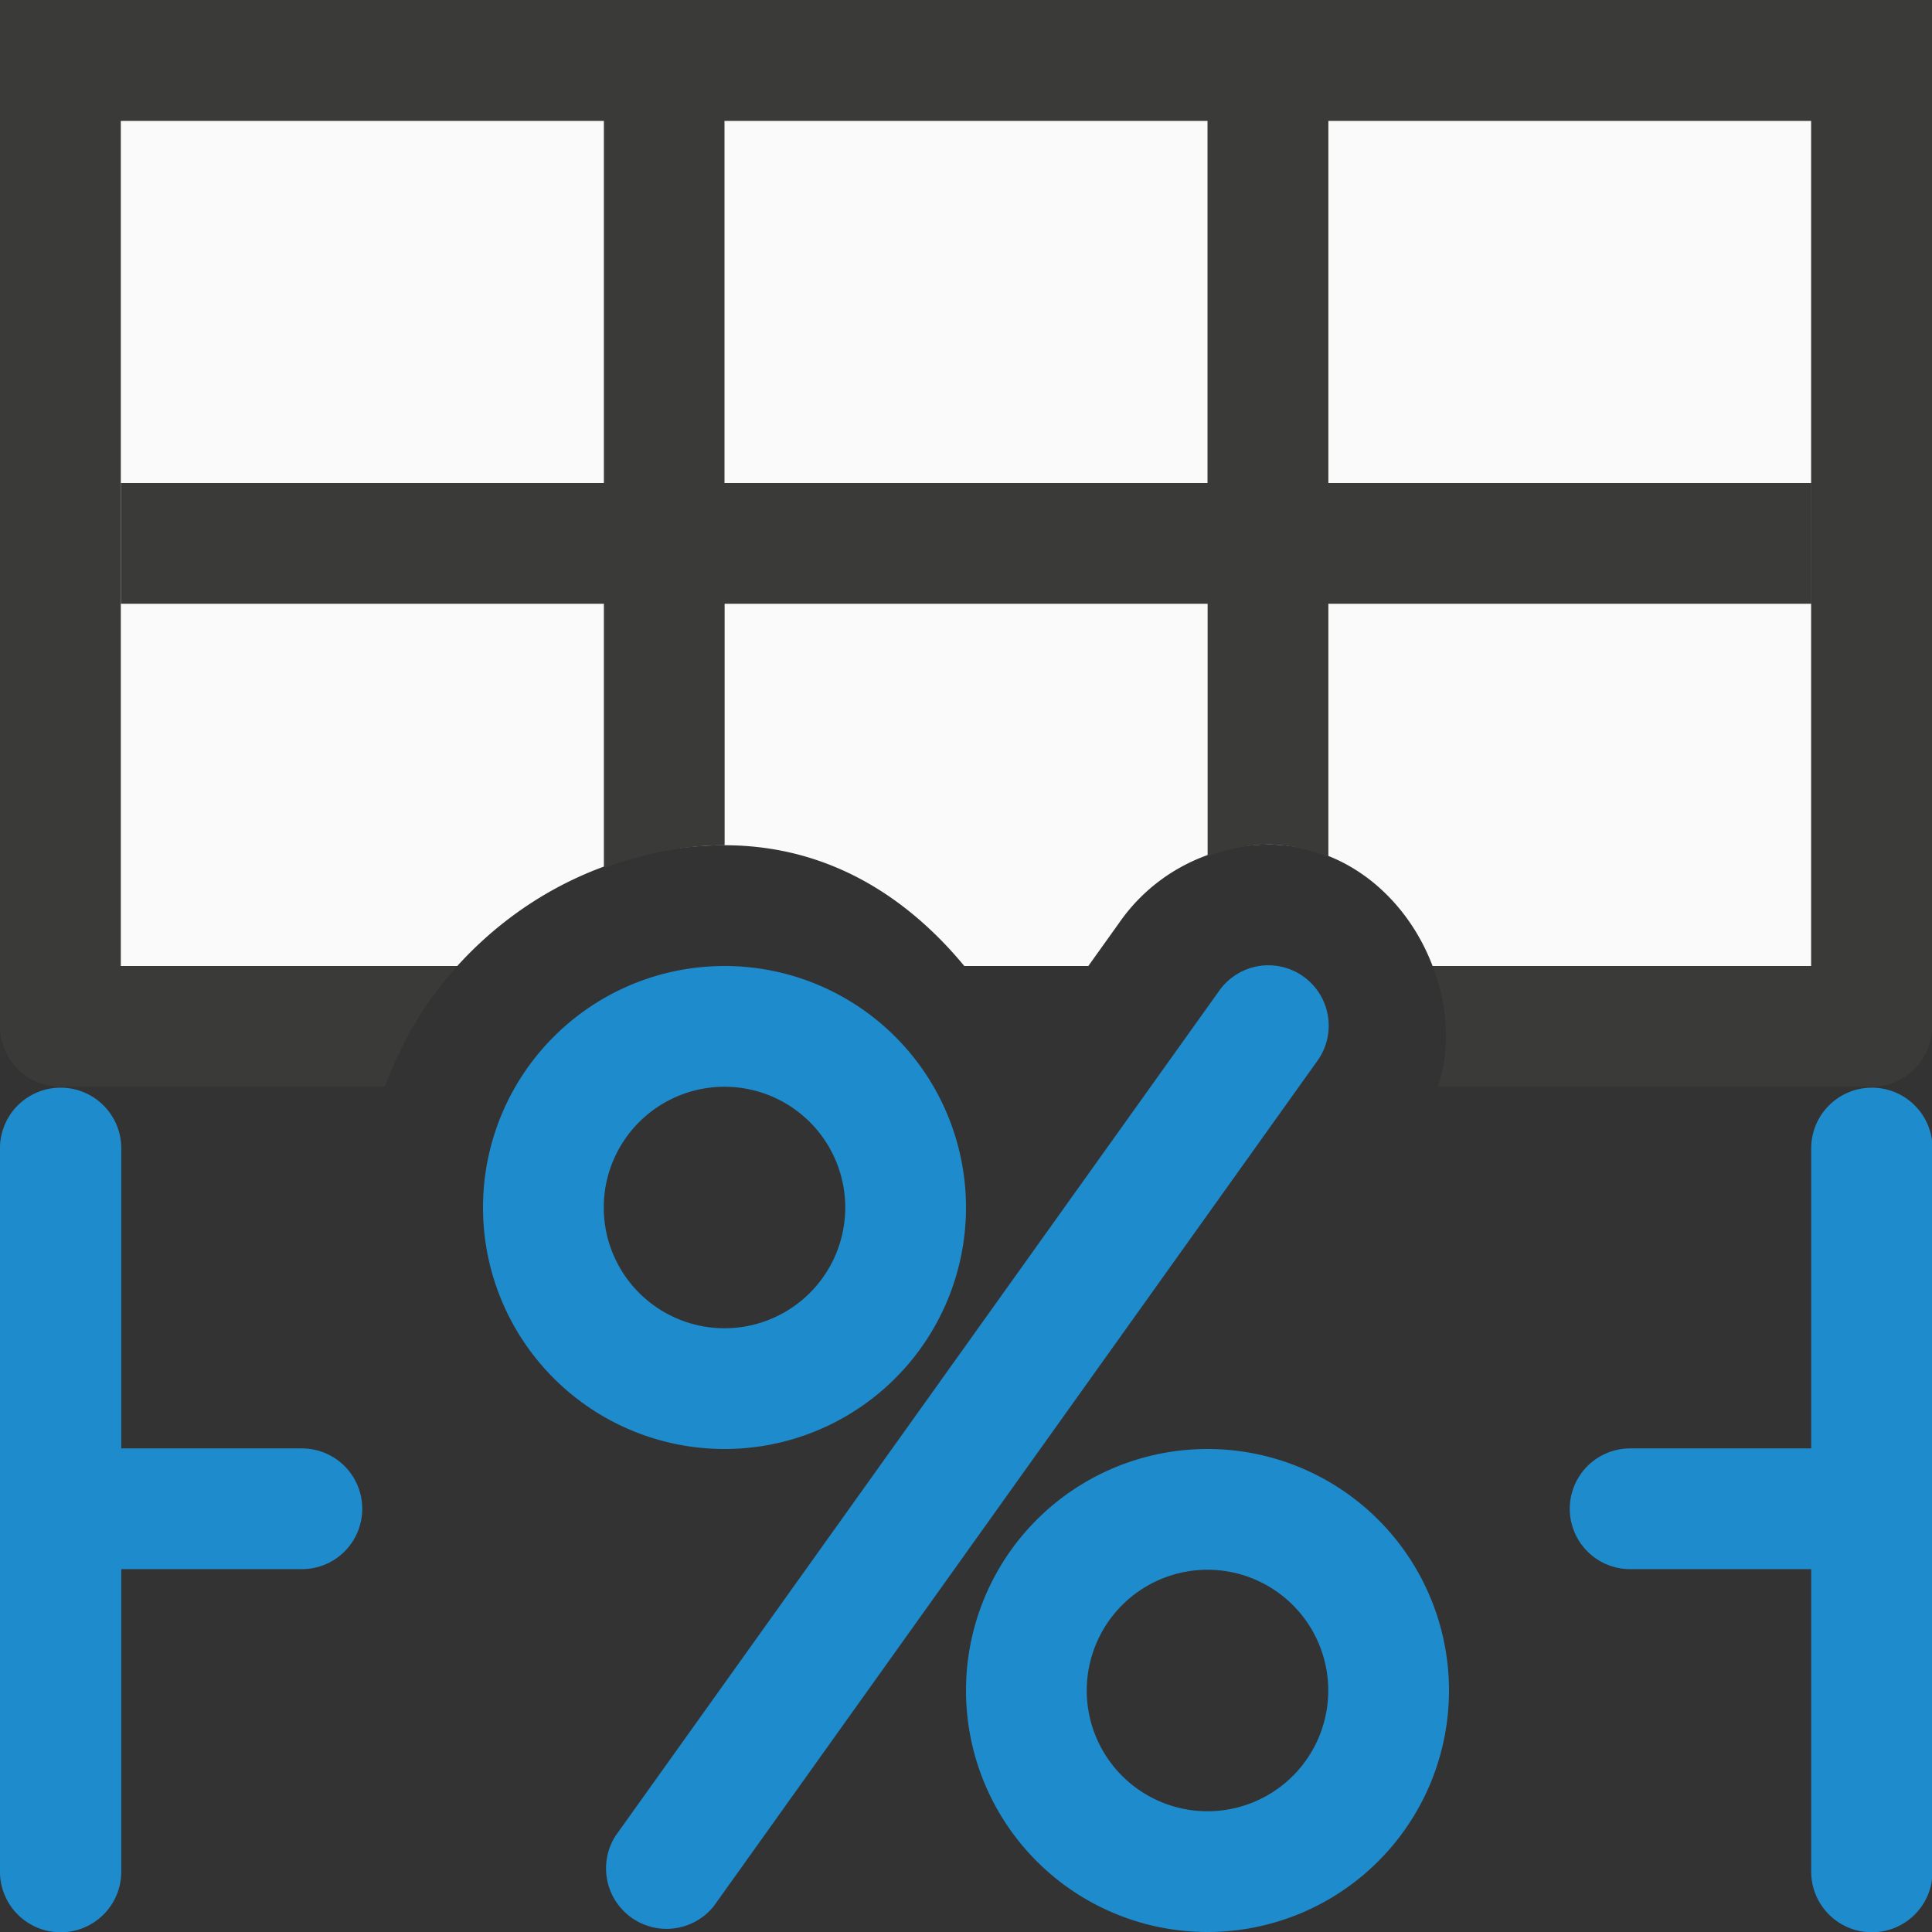
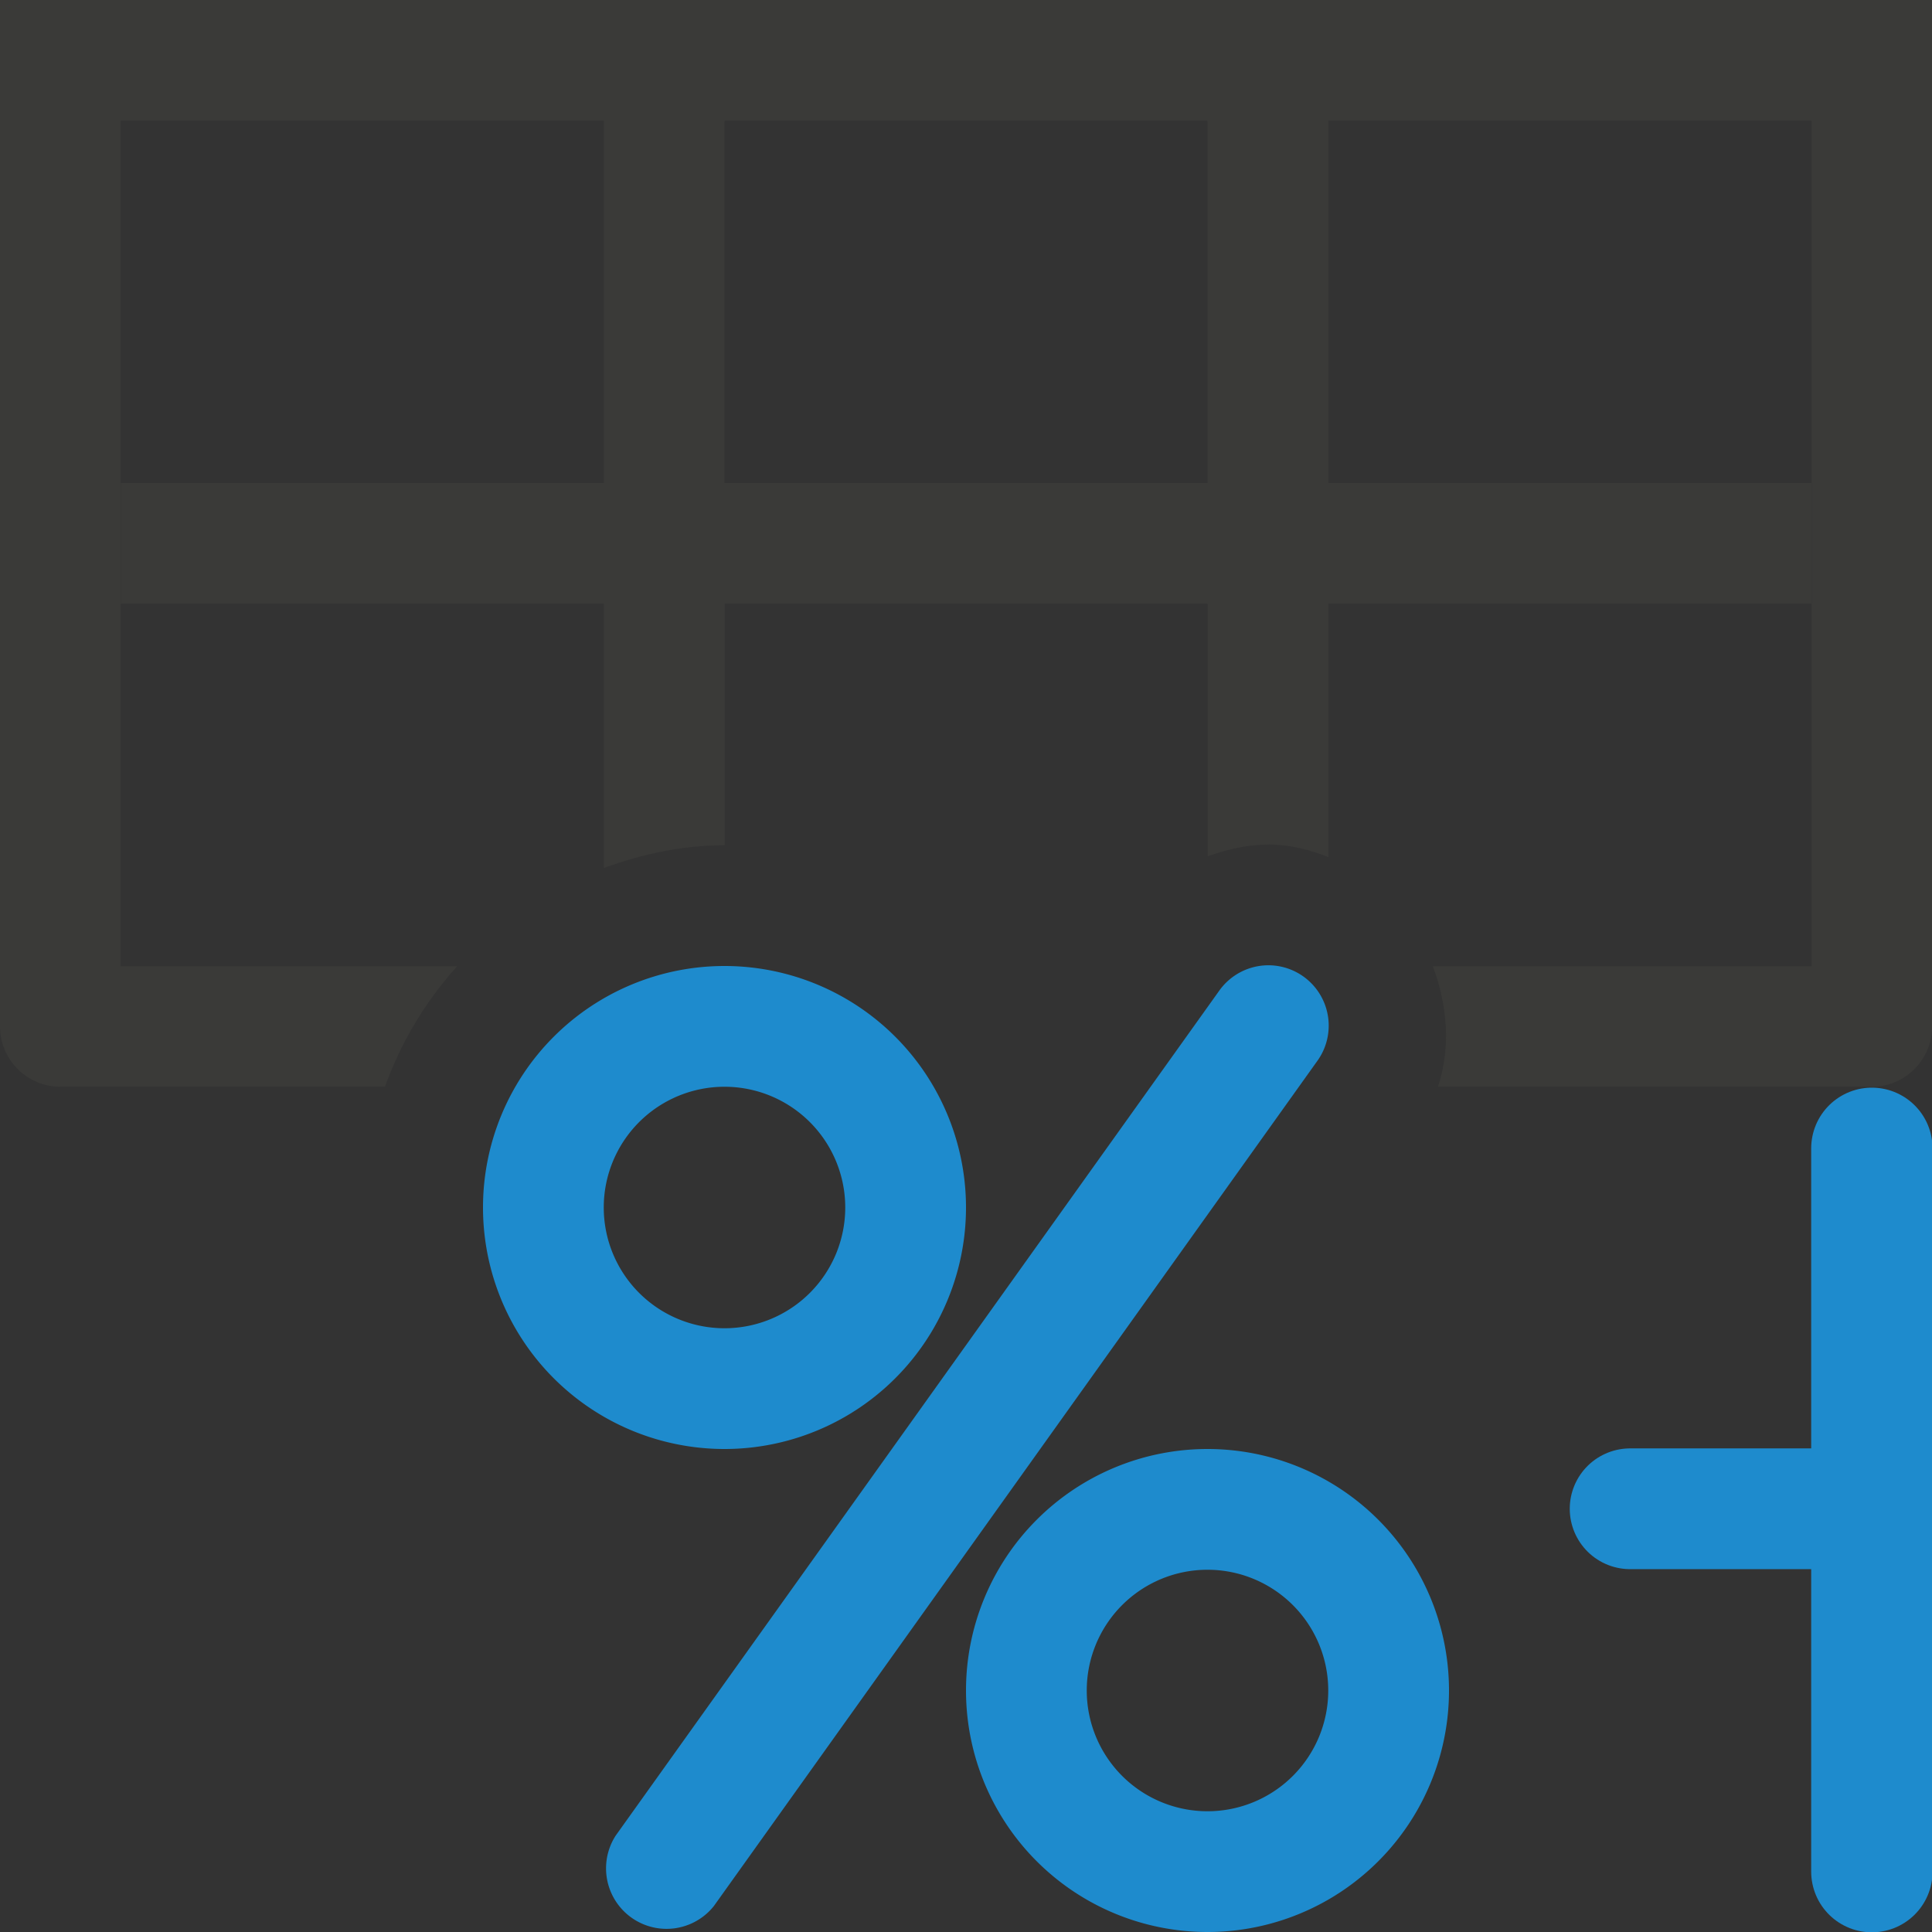
<svg xmlns="http://www.w3.org/2000/svg" viewBox="0 0 16 16">
-   <rect x="0" y="0" width="16" height="16" fill="#333333" stroke="none" />/&amp;gt;<path d="m1 1v7h2.787c.551-.608 1.336-1 2.213-1 .838 0 1.496.408 1.986 1h1.027l.258-.361c.281-.404.744-.646 1.236-.645a1 1 0 0 0 .002 0c.645.003 1.145.451 1.355 1.006h3.135v-7z" fill="#fafafa" />
-   <path d="m0 0v1 7.5c-0.0.276.224.5.5.5h2.688c.134-.372.337-.709.598-.998h-2.787v-7.002h4.002v3h-4v1h4v2.188c.315-.114.648-.188 1-.188v-2h4v2.092c.162-.058.331-.098.508-.098h.002c.176.001.337.044.49.104v-2.098h4v-1h-4v-3h4.002v7.002h-3.137c.12.318.151.669.043.998h3.592c.276 0.0.5-.224.5-.5v-7.5-1zm6 1h4v3h-4z" fill="#3a3a38" />
+   <rect x="0" y="0" width="16" height="16" fill="#333333" stroke="none" />/&amp;gt;<path d="m0 0v1 7.5c-0.0.276.224.5.5.5h2.688c.134-.372.337-.709.598-.998h-2.787v-7.002h4.002v3h-4v1h4v2.188c.315-.114.648-.188 1-.188v-2h4v2.092c.162-.058.331-.098.508-.098h.002c.176.001.337.044.49.104v-2.098h4v-1h-4v-3h4.002v7.002h-3.137c.12.318.151.669.043.998h3.592c.276 0.0.5-.224.5-.5v-7.5-1zm6 1h4v3h-4z" fill="#3a3a38" />
  <g fill="none" stroke="#1e8bcd" stroke-linecap="round" stroke-linejoin="round">
    <path d="m15.502 15.5v-5.99" stroke-width="1.005" />
-     <path d="m.502 15.5v-5.99" stroke-width="1.005" />
-     <path d="m.507 12.495h1.993" />
    <path d="m13.5 12.495h2" />
  </g>
  <path d="m10.506 7.994a.5.5 0 0 0 -.412.215l-4.996 6.994a.501.501 0 0 0 .814.582l4.994-6.994a.5.5 0 0 0 -.4-.797zm-4.506.006a2 2 0 0 0 -2 2 2 2 0 0 0 2 2 2 2 0 0 0 2-2 2 2 0 0 0 -2-2zm0 1a1 1 0 0 1 1 1 1 1 0 0 1 -1 1 1 1 0 0 1 -1-1 1 1 0 0 1 1-1zm4 3a2 2 0 0 0 -2 2 2 2 0 0 0 2 2 2 2 0 0 0 2-2 2 2 0 0 0 -2-2zm0 1a1 1 0 0 1 1 1 1 1 0 0 1 -1 1 1 1 0 0 1 -1-1 1 1 0 0 1 1-1z" fill="#1e8bcd" />
</svg>